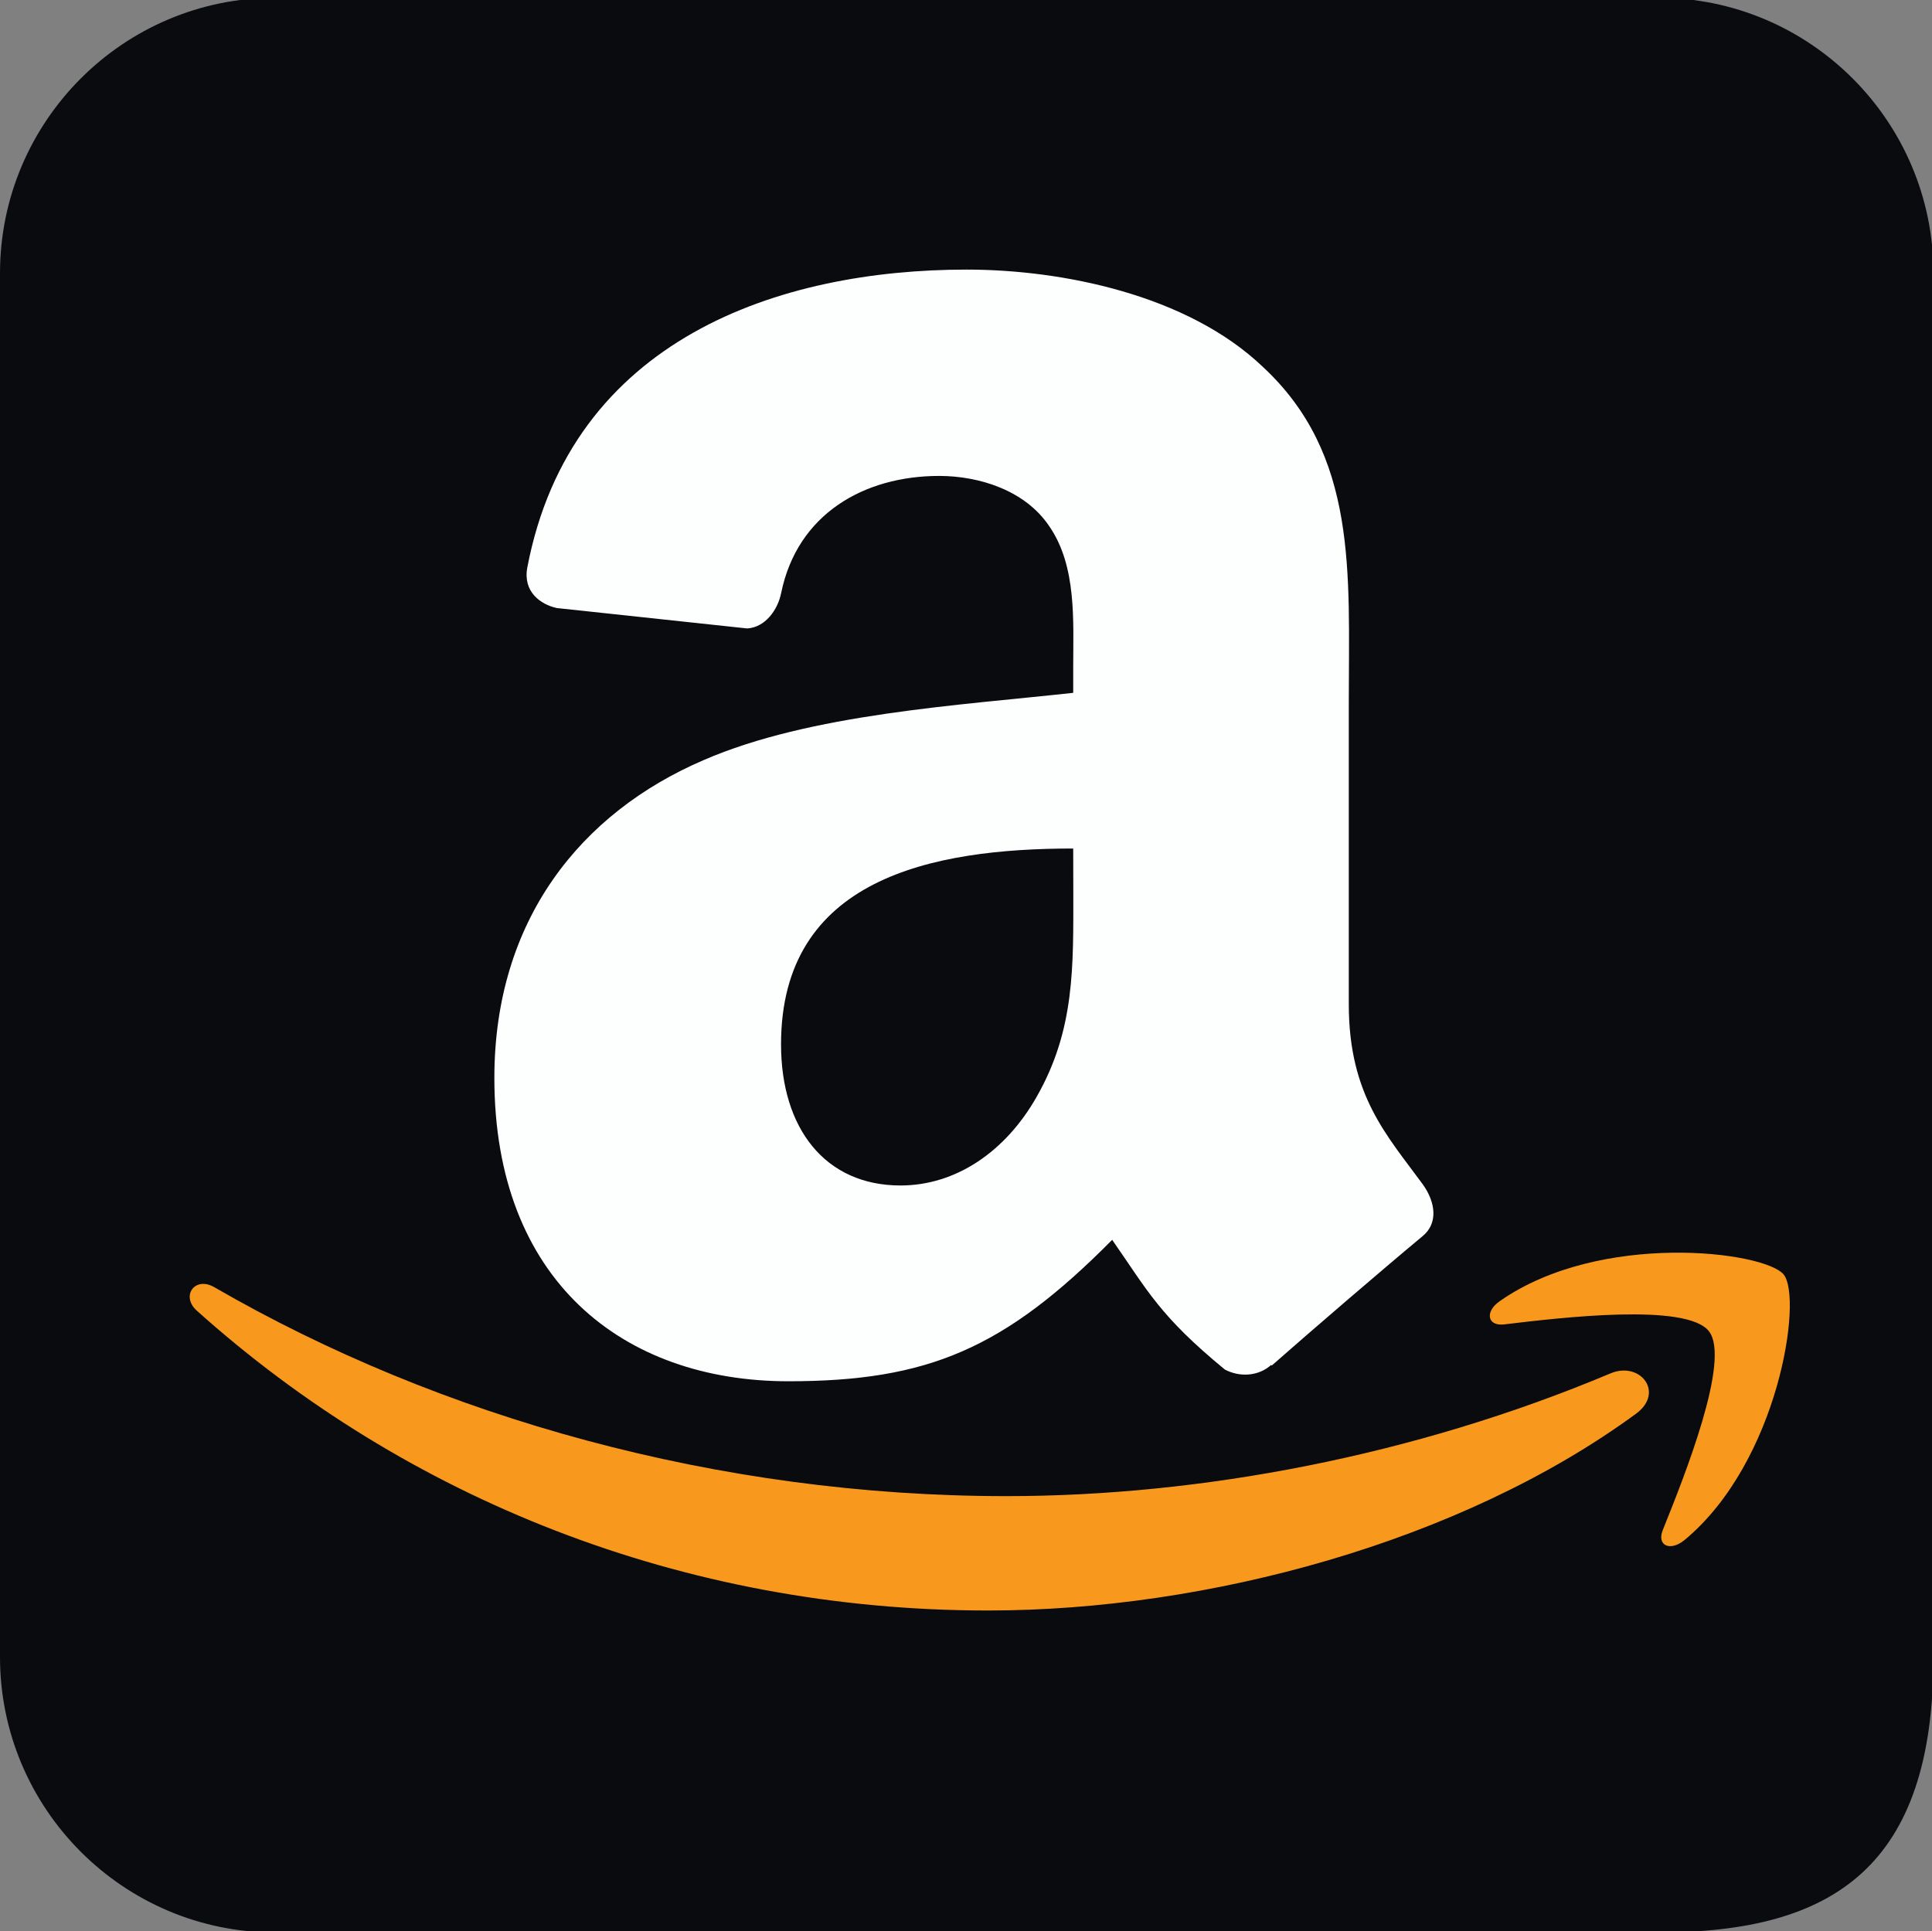
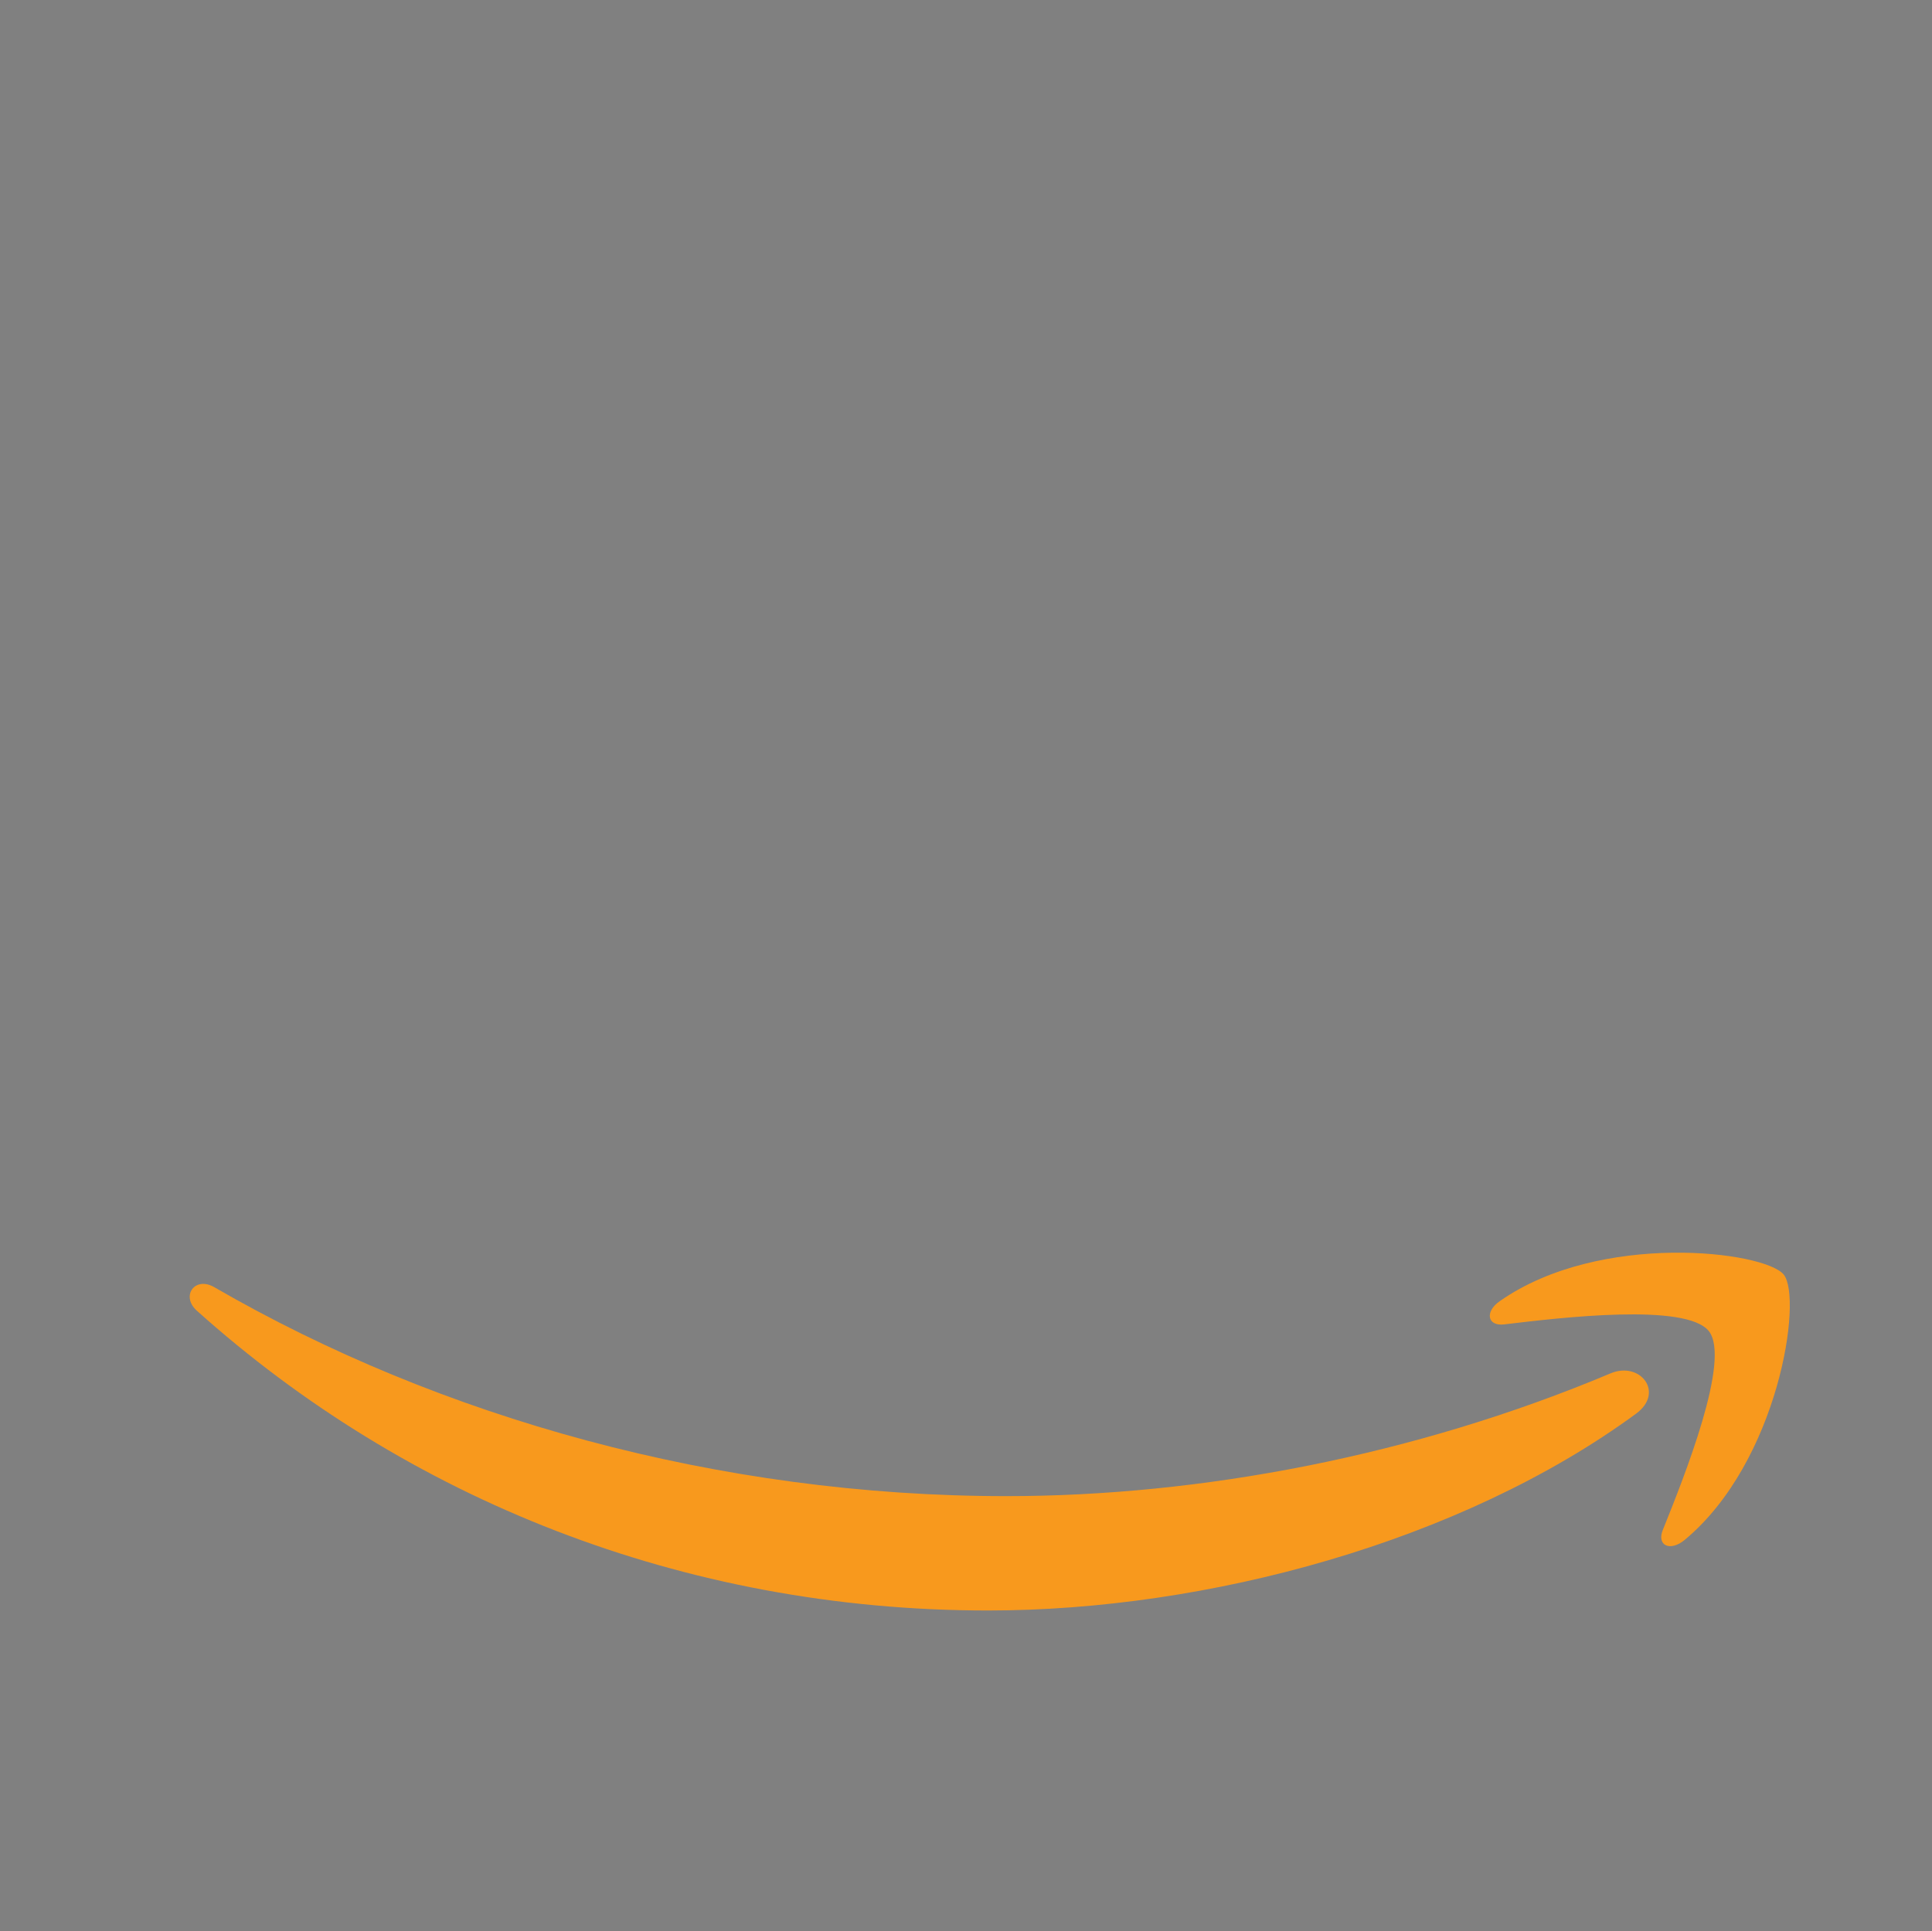
<svg xmlns="http://www.w3.org/2000/svg" version="1.1" id="_x31_" x="0px" y="0px" viewBox="0 0 408 407.89" style="enable-background:new 0 0 408 407.89;" xml:space="preserve">
  <rect x="0" y="0" width="408" height="407.89" fill="#808080" stroke="none" />
  <style type="text/css"> .st0{fill:#090B0F;} .st1{fill-rule:evenodd;clip-rule:evenodd;fill:#FDFEFE;} .st2{fill-rule:evenodd;clip-rule:evenodd;fill:#F8991D;} </style>
  <g>
    <g>
-       <path class="st0" d="M350.17,408.15H58.13C26.07,408.15,0,382.05,0,349.96V57.72C0,25.63,26.07-0.47,58.13-0.47h292.05 c32.05,0,58.13,26.1,58.13,58.19v292.24C408.3,394.22,387.23,408.15,350.17,408.15z" />
-     </g>
-     <path id="path3673" class="st1" d="M226.66,188.08c0,16.01,0.39,29.35-7.76,43.61c-6.59,11.59-17.08,18.69-28.73,18.69 c-15.89,0-25.23-12.03-25.23-29.81c0-35,31.72-41.36,61.7-41.36L226.66,188.08L226.66,188.08z M268.46,288.27 c-2.73,2.46-6.72,2.62-9.8,0.98c-13.78-11.34-16.24-16.56-23.79-27.39c-22.74,22.96-38.88,29.87-68.38,29.87 c-34.95,0-62.09-21.35-62.09-64.06c0-33.34,18.24-56,44.21-67.14c22.52-9.78,53.98-11.55,78.03-14.2v-5.36 c0-9.74,0.78-21.34-5.03-29.79c-5.05-7.58-14.75-10.66-23.28-10.66c-15.82,0-29.91,8-33.35,24.66c-0.72,3.69-3.44,7.36-7.21,7.55 l-40.2-4.31c-3.42-0.76-7.18-3.43-6.21-8.57c9.24-48.34,53.28-62.91,92.78-62.91c20.19,0,46.58,5.34,62.47,20.47 c20.19,18.67,18.23,43.57,18.23,70.71v64.01c0,19.27,8.1,27.71,15.67,38.07c2.65,3.74,3.26,8.19-0.14,10.93 c-8.47,7.04-23.52,19.99-31.81,27.29L268.46,288.27L268.46,288.27z" />
+       </g>
    <g id="g3717" transform="matrix(4.094,0,0,4.094,105.99,-56.114)">
      <path id="path3719" class="st2" d="M58.5,86.64c-9.03,6.62-22.14,10.15-33.42,10.15c-15.8,0-30.05-5.81-40.82-15.47 c-0.84-0.76-0.09-1.8,0.92-1.2c11.62,6.72,26,10.77,40.84,10.77c10.01,0,21.03-2.07,31.16-6.33C58.71,83.91,60,85.54,58.5,86.64z" />
      <path id="path3721" class="st2" d="M62.26,82.38c-1.16-1.47-7.64-0.7-10.55-0.35c-0.89,0.11-1.02-0.67-0.22-1.21 c5.17-3.61,13.64-2.57,14.63-1.36c0.99,1.23-0.26,9.66-5.11,13.69c-0.75,0.62-1.46,0.29-1.12-0.53 C60.98,89.91,63.41,83.85,62.26,82.38L62.26,82.38z" />
    </g>
  </g>
</svg>